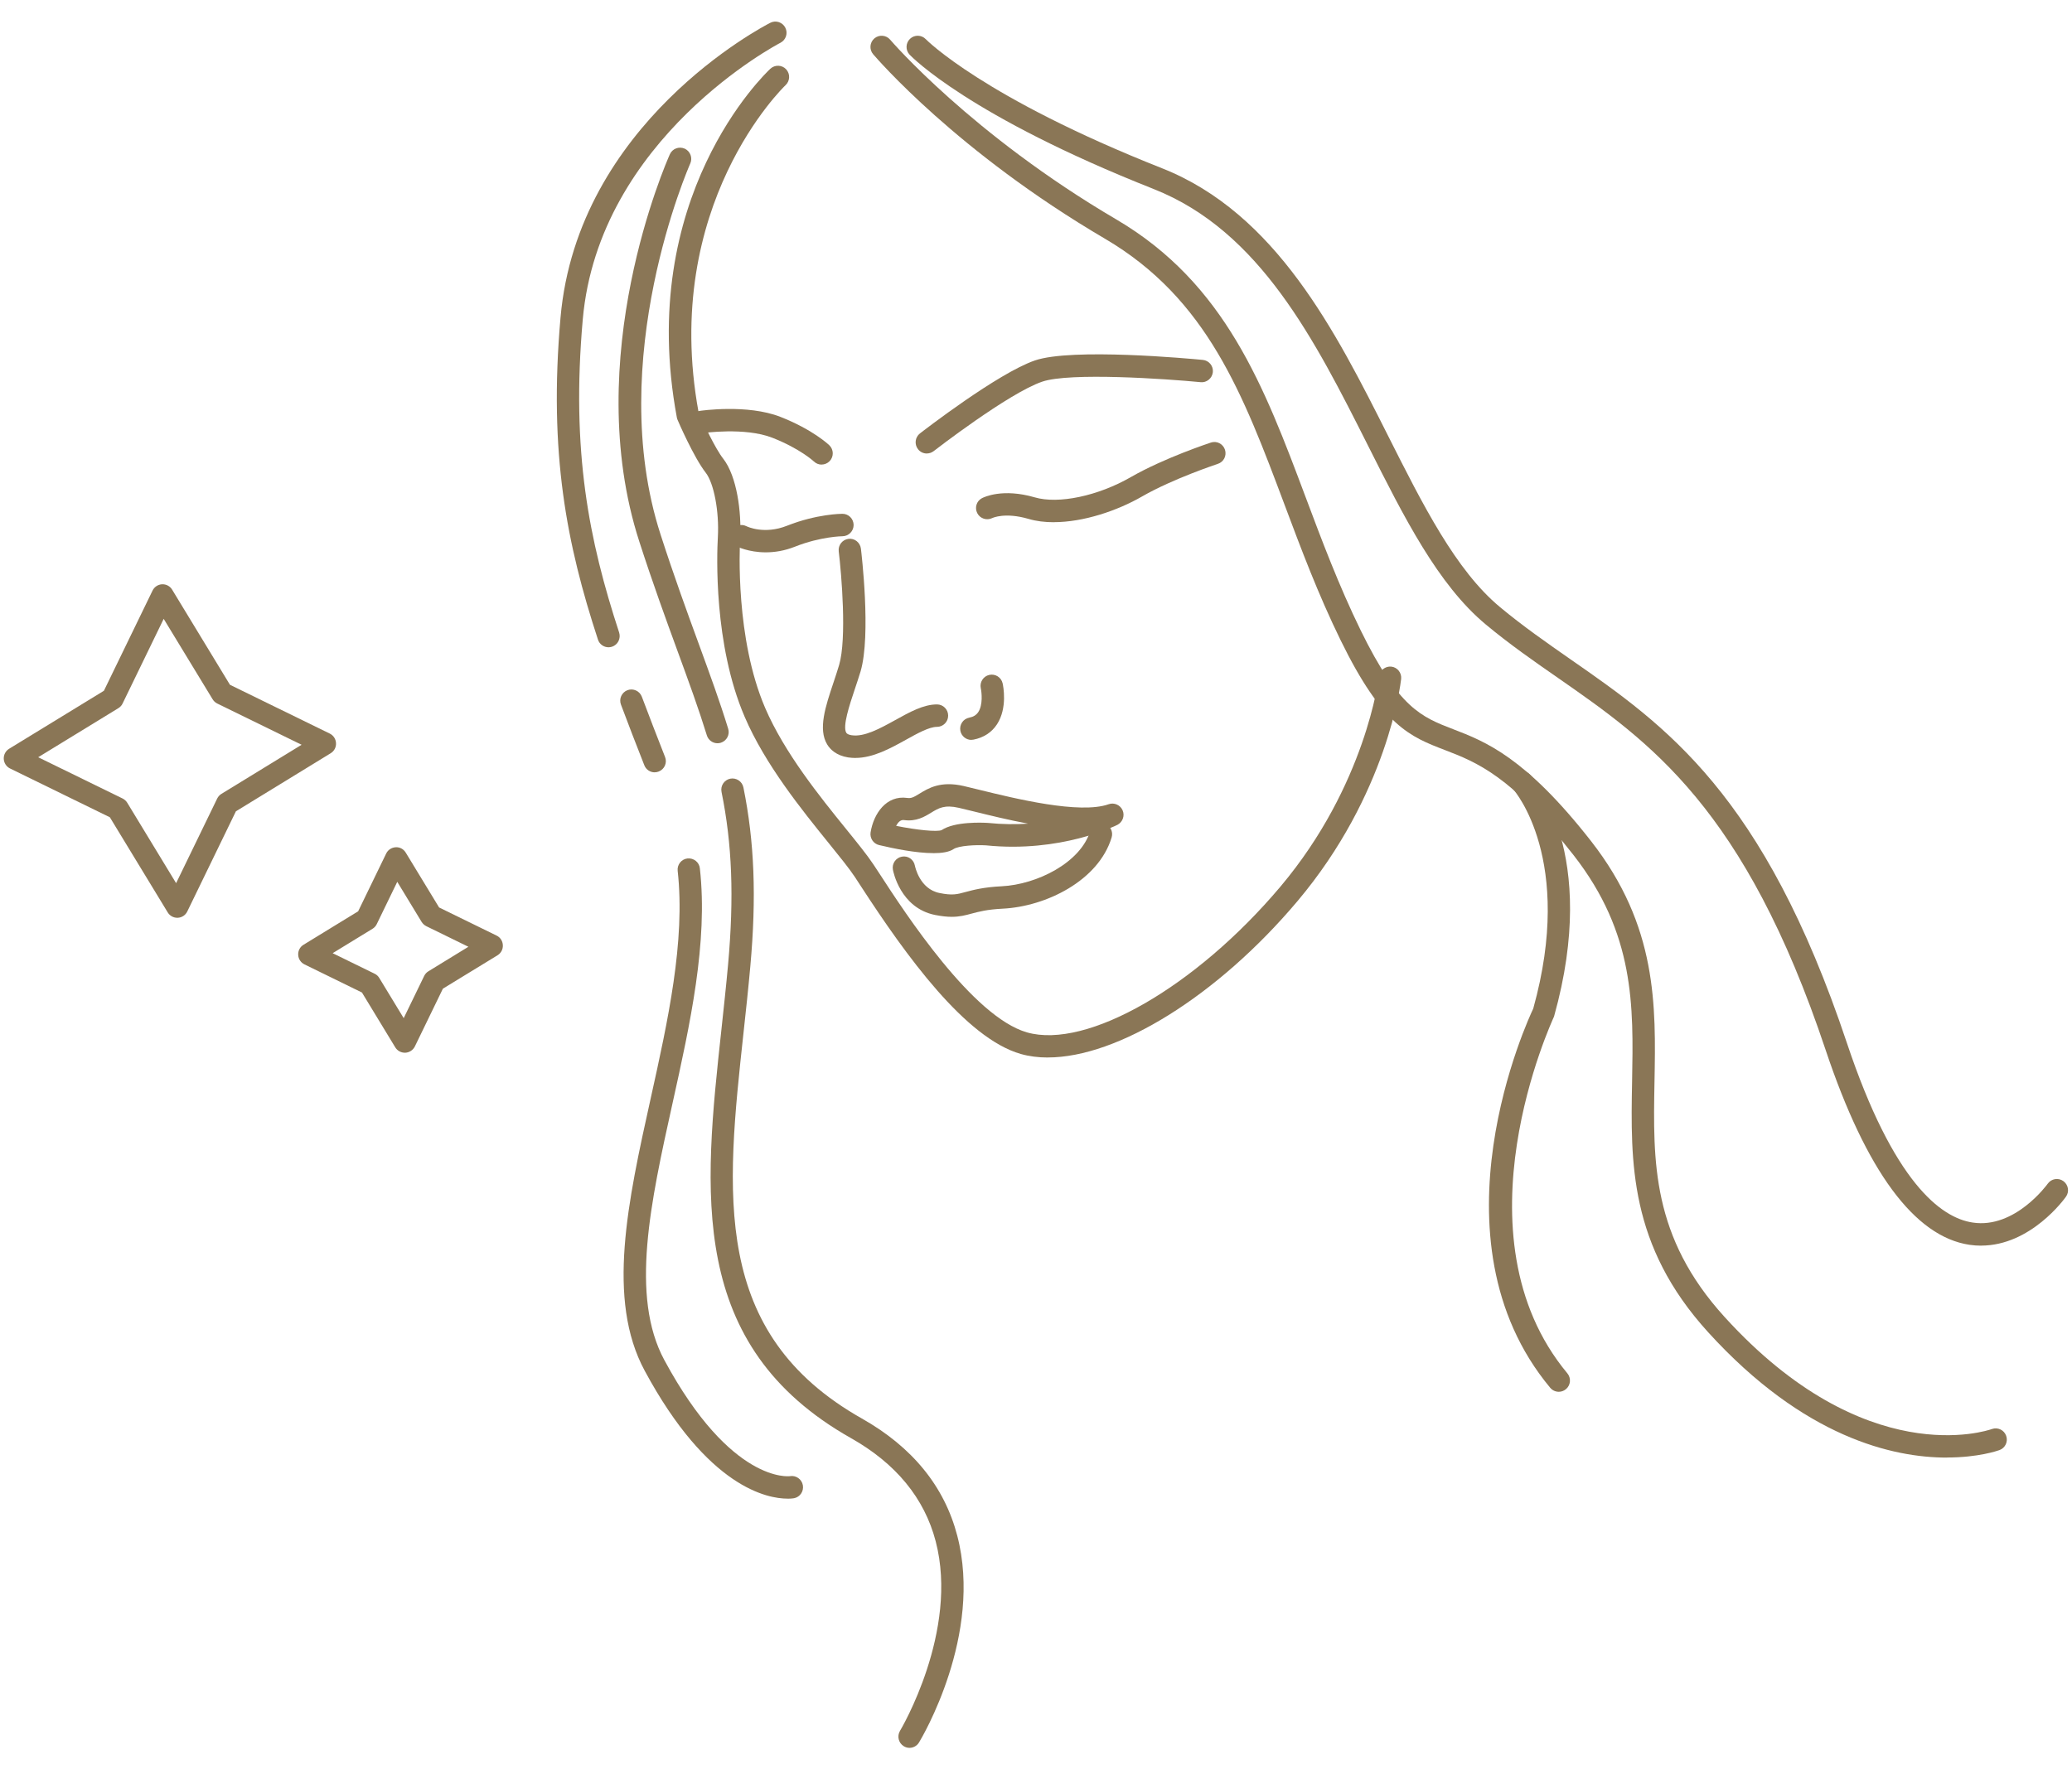
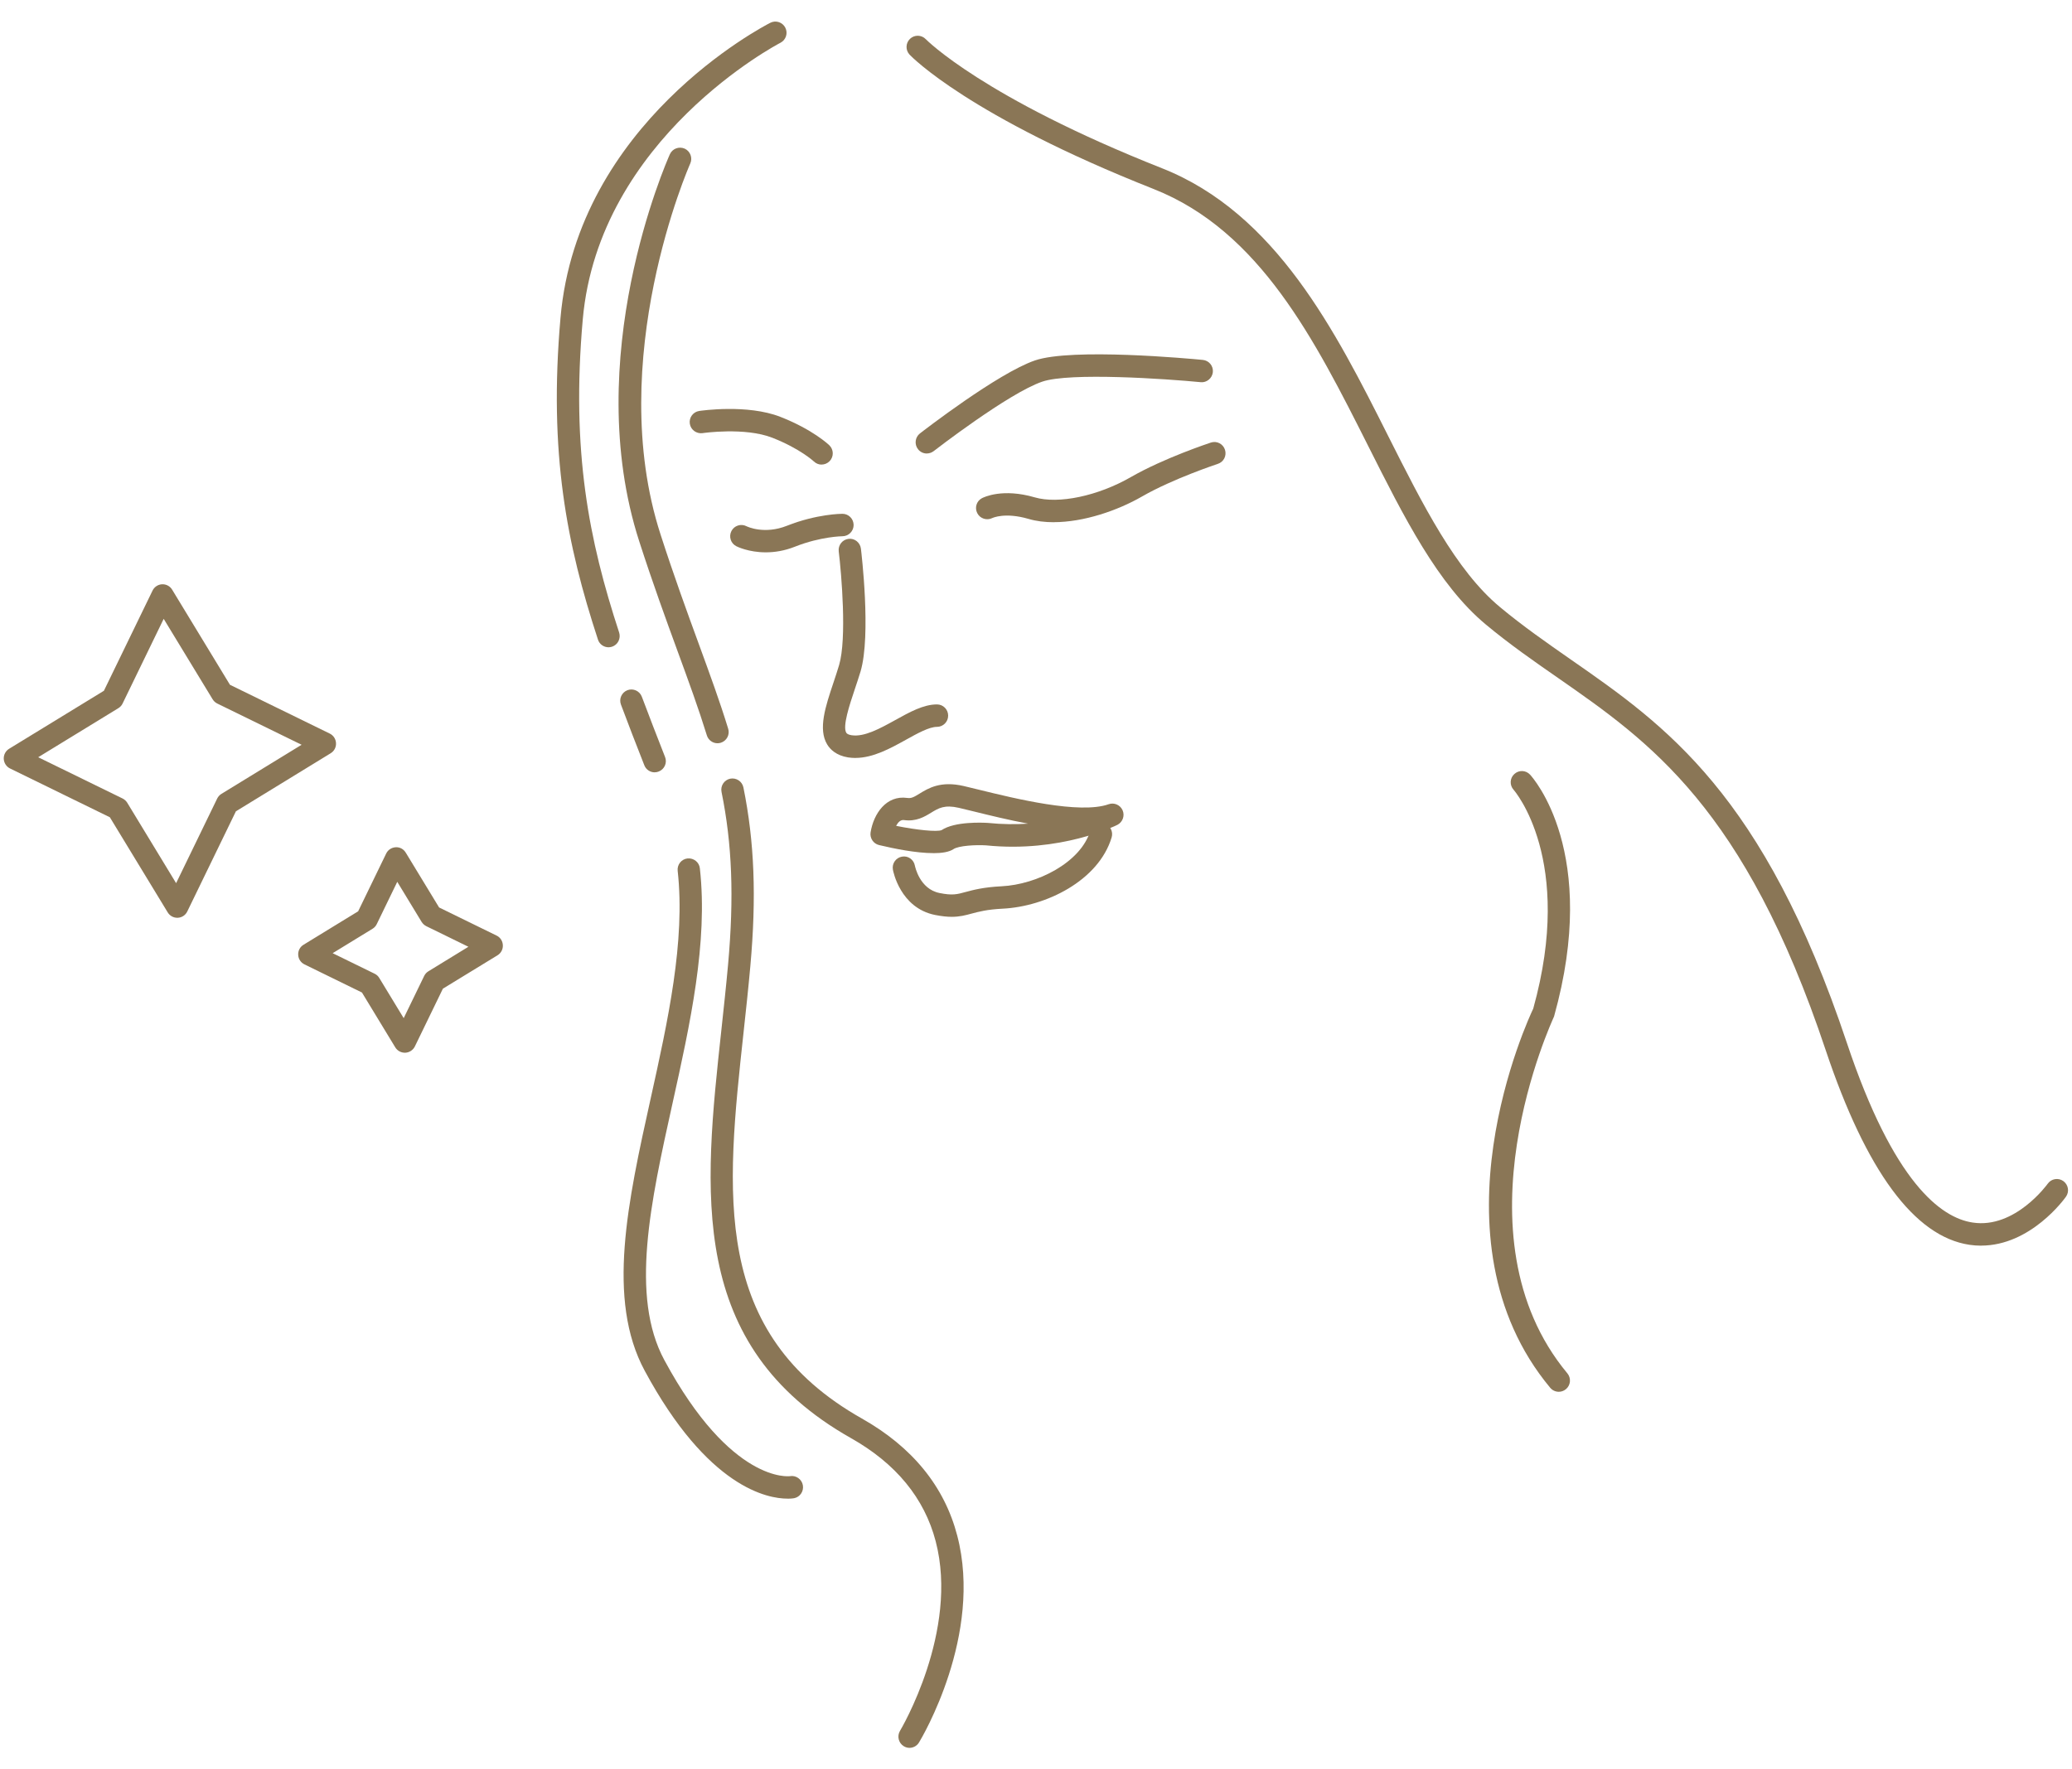
<svg xmlns="http://www.w3.org/2000/svg" fill="none" viewBox="0 0 48 41" height="41" width="48">
  <g clip-path="url(#clip0_89_178)">
    <path fill="#8A7656" d="M4.106 21.267C4.016 21.267 3.932 21.22 3.885 21.142L2.545 18.938L0.232 17.807C0.147 17.765 0.092 17.68 0.087 17.585C0.083 17.49 0.13 17.401 0.211 17.351L2.407 16.007L3.534 13.685C3.576 13.599 3.66 13.544 3.755 13.539C3.849 13.535 3.939 13.582 3.988 13.664L5.327 15.868L7.64 16.999C7.725 17.041 7.78 17.126 7.784 17.221C7.789 17.316 7.742 17.405 7.66 17.455L5.465 18.8L4.338 21.122C4.296 21.208 4.212 21.263 4.117 21.267C4.113 21.267 4.109 21.267 4.105 21.267L4.106 21.267ZM0.885 17.547L2.84 18.503C2.884 18.525 2.922 18.559 2.948 18.602L4.08 20.465L5.032 18.503C5.054 18.459 5.088 18.421 5.131 18.395L6.987 17.258L5.032 16.302C4.988 16.28 4.951 16.246 4.925 16.203L3.792 14.34L2.84 16.302C2.819 16.347 2.784 16.384 2.742 16.41L0.885 17.547Z" />
    <path fill="#8A7656" d="M9.378 24.394C9.288 24.394 9.204 24.347 9.157 24.27L8.385 22.999L7.053 22.347C6.968 22.305 6.912 22.221 6.908 22.126C6.903 22.031 6.95 21.941 7.032 21.892L8.297 21.117L8.946 19.779C8.987 19.693 9.072 19.638 9.167 19.633C9.265 19.627 9.351 19.677 9.4 19.758L10.172 21.028L11.505 21.68C11.59 21.721 11.645 21.806 11.649 21.902C11.654 21.997 11.607 22.086 11.526 22.136L10.26 22.91L9.611 24.248C9.569 24.333 9.485 24.389 9.39 24.394C9.386 24.394 9.382 24.394 9.378 24.394ZM7.705 22.087L8.68 22.564C8.725 22.586 8.762 22.62 8.787 22.663L9.352 23.593L9.827 22.614C9.849 22.569 9.883 22.532 9.926 22.506L10.851 21.939L9.876 21.462C9.832 21.44 9.795 21.406 9.768 21.364L9.203 20.434L8.728 21.414C8.707 21.458 8.673 21.496 8.63 21.522L7.704 22.089L7.705 22.087Z" />
-     <path fill="#8A7656" d="M24.273 24.505C24.051 24.505 23.841 24.478 23.647 24.423C22.366 24.055 20.994 22.152 19.943 20.535L19.802 20.319C19.67 20.12 19.451 19.85 19.198 19.537C18.577 18.769 17.725 17.717 17.25 16.608C16.53 14.931 16.607 12.846 16.63 12.445C16.663 11.852 16.539 11.196 16.347 10.951C16.072 10.598 15.711 9.765 15.697 9.73C15.689 9.712 15.684 9.694 15.68 9.675C14.728 4.568 17.719 1.712 17.846 1.593C17.951 1.496 18.114 1.501 18.212 1.606C18.309 1.711 18.303 1.875 18.199 1.973C18.169 2 15.303 4.754 16.183 9.551C16.289 9.794 16.567 10.391 16.754 10.629C17.072 11.036 17.181 11.871 17.146 12.475C17.133 12.708 17.037 14.8 17.725 16.403C18.173 17.446 18.998 18.466 19.6 19.209C19.861 19.532 20.088 19.811 20.233 20.03L20.378 20.25C20.966 21.156 22.531 23.562 23.791 23.923C25.178 24.319 27.703 22.87 29.661 20.547C31.643 18.196 31.941 15.701 31.944 15.676C31.961 15.534 32.092 15.434 32.23 15.447C32.372 15.462 32.474 15.591 32.459 15.733C32.447 15.841 32.145 18.404 30.056 20.883C28.197 23.088 25.891 24.504 24.275 24.504L24.273 24.505Z" />
    <path fill="#8A7656" d="M21.071 40.502C21.025 40.502 20.979 40.49 20.937 40.464C20.815 40.39 20.776 40.23 20.85 40.107C20.864 40.085 22.222 37.801 21.676 35.715C21.415 34.717 20.756 33.913 19.714 33.325C15.916 31.18 16.303 27.625 16.712 23.861C16.766 23.36 16.821 22.856 16.867 22.347C17.007 20.791 16.961 19.558 16.715 18.351C16.686 18.21 16.777 18.073 16.916 18.044C17.057 18.016 17.193 18.107 17.222 18.247C17.477 19.506 17.527 20.785 17.382 22.393C17.336 22.905 17.281 23.414 17.226 23.917C16.819 27.661 16.467 30.895 19.967 32.871C21.136 33.532 21.879 34.445 22.176 35.586C22.776 37.886 21.352 40.276 21.29 40.377C21.242 40.457 21.156 40.502 21.069 40.502L21.071 40.502Z" />
    <path fill="#8A7656" d="M16.622 17.223C16.511 17.223 16.409 17.151 16.375 17.04C16.184 16.422 15.958 15.803 15.696 15.087C15.428 14.353 15.124 13.522 14.81 12.549C13.437 8.302 15.433 3.766 15.518 3.575C15.577 3.444 15.729 3.387 15.861 3.444C15.991 3.503 16.049 3.657 15.991 3.788C15.97 3.833 13.992 8.335 15.303 12.387C15.614 13.351 15.916 14.178 16.183 14.908C16.447 15.631 16.676 16.256 16.869 16.886C16.912 17.023 16.835 17.168 16.699 17.211C16.673 17.219 16.648 17.223 16.622 17.223Z" />
    <path fill="#8A7656" d="M15.167 17.897C15.063 17.897 14.966 17.835 14.926 17.732C14.733 17.243 14.553 16.776 14.385 16.327C14.334 16.193 14.403 16.044 14.536 15.993C14.668 15.943 14.819 16.011 14.869 16.145C15.036 16.591 15.216 17.055 15.407 17.542C15.46 17.675 15.394 17.826 15.26 17.878C15.229 17.891 15.197 17.896 15.166 17.896L15.167 17.897Z" />
    <path fill="#8A7656" d="M18.242 34.727C17.787 34.727 16.4 34.481 14.936 31.765C14.043 30.111 14.544 27.848 15.074 25.452C15.471 23.662 15.88 21.811 15.699 20.179C15.683 20.037 15.786 19.907 15.928 19.892C16.071 19.879 16.198 19.979 16.213 20.121C16.405 21.839 15.986 23.733 15.58 25.565C15.071 27.863 14.591 30.035 15.391 31.518C16.939 34.387 18.287 34.208 18.301 34.206C18.439 34.182 18.574 34.276 18.599 34.416C18.624 34.556 18.535 34.689 18.397 34.717C18.385 34.719 18.332 34.728 18.244 34.728L18.242 34.727Z" />
    <path fill="#8A7656" d="M14.098 14.999C13.988 14.999 13.887 14.93 13.852 14.82C13.131 12.618 12.708 10.507 12.985 7.36C13.38 2.854 17.663 0.621 17.845 0.528C17.973 0.463 18.128 0.514 18.193 0.642C18.258 0.769 18.207 0.926 18.08 0.991C18.038 1.012 13.87 3.19 13.5 7.406C13.231 10.464 13.643 12.517 14.343 14.657C14.387 14.794 14.314 14.941 14.178 14.986C14.151 14.994 14.124 14.999 14.098 14.999Z" />
-     <path fill="#8A7656" d="M45.102 33.776C43.856 33.776 41.792 33.313 39.572 30.872C37.738 28.857 37.774 26.928 37.809 25.063C37.842 23.302 37.873 21.637 36.455 19.818C35.016 17.975 34.197 17.659 33.474 17.381C32.668 17.071 32.03 16.825 31.058 14.838C30.536 13.773 30.14 12.715 29.757 11.693C28.797 9.135 27.97 6.926 25.598 5.532C22.171 3.521 20.305 1.347 20.227 1.256C20.134 1.147 20.147 0.983 20.256 0.89C20.364 0.798 20.528 0.81 20.621 0.919C20.639 0.941 22.512 3.119 25.859 5.084C28.39 6.57 29.289 8.969 30.242 11.509C30.621 12.52 31.013 13.566 31.523 14.609C32.406 16.413 32.933 16.615 33.661 16.896C34.407 17.183 35.336 17.541 36.864 19.498C38.396 21.462 38.361 23.298 38.328 25.073C38.294 26.917 38.261 28.66 39.955 30.521C43.213 34.101 46.026 33.156 46.145 33.114C46.28 33.066 46.427 33.136 46.475 33.271C46.523 33.405 46.454 33.554 46.32 33.602C46.272 33.619 45.825 33.774 45.104 33.774L45.102 33.776Z" />
    <path fill="#8A7656" d="M45.895 28.865C45.807 28.865 45.716 28.859 45.624 28.845C44.352 28.655 43.232 27.137 42.294 24.334C40.418 18.718 38.218 17.188 36.09 15.707C35.539 15.325 34.97 14.929 34.419 14.47C33.312 13.549 32.527 11.987 31.695 10.333C30.463 7.886 29.19 5.355 26.728 4.381C22.455 2.691 21.127 1.324 21.072 1.267C20.974 1.163 20.978 0.999 21.081 0.9C21.184 0.801 21.348 0.805 21.447 0.908C21.46 0.921 22.774 2.259 26.917 3.898C29.563 4.944 30.941 7.683 32.156 10.098C32.963 11.701 33.725 13.217 34.749 14.068C35.283 14.512 35.818 14.884 36.384 15.279C38.581 16.807 40.854 18.388 42.785 24.167C43.867 27.407 44.966 28.219 45.697 28.329C46.681 28.482 47.431 27.439 47.438 27.429C47.521 27.312 47.683 27.285 47.8 27.369C47.916 27.453 47.943 27.614 47.86 27.731C47.825 27.781 47.043 28.864 45.894 28.864L45.895 28.865Z" />
    <path fill="#8A7656" d="M36.111 32.251C36.037 32.251 35.963 32.219 35.912 32.158C33.028 28.692 35.416 23.588 35.519 23.372C36.48 19.919 35.078 18.318 35.065 18.302C34.968 18.196 34.975 18.032 35.081 17.936C35.186 17.839 35.348 17.845 35.445 17.95C35.512 18.022 37.064 19.757 36.001 23.555C35.962 23.647 33.641 28.617 36.31 31.824C36.401 31.934 36.387 32.098 36.277 32.19C36.228 32.231 36.169 32.251 36.111 32.251Z" />
    <path fill="#8A7656" d="M24.412 12.101C24.205 12.101 24.009 12.078 23.826 12.024C23.284 11.866 22.996 12 22.984 12.006C22.857 12.067 22.702 12.016 22.639 11.89C22.575 11.764 22.622 11.611 22.746 11.545C22.794 11.52 23.226 11.308 23.971 11.525C24.521 11.686 25.437 11.493 26.198 11.055C26.965 10.614 28.008 10.27 28.052 10.255C28.189 10.21 28.334 10.286 28.378 10.422C28.422 10.559 28.349 10.705 28.212 10.749C28.202 10.753 27.175 11.091 26.456 11.505C25.887 11.833 25.103 12.1 24.412 12.1V12.101Z" />
    <path fill="#8A7656" d="M17.739 12.799C17.34 12.799 17.072 12.665 17.055 12.656C16.928 12.59 16.879 12.434 16.944 12.306C17.009 12.179 17.165 12.129 17.291 12.193C17.312 12.204 17.707 12.391 18.231 12.183C18.922 11.909 19.492 11.906 19.516 11.906C19.659 11.906 19.774 12.022 19.775 12.165C19.775 12.308 19.66 12.425 19.517 12.426C19.512 12.426 19.016 12.431 18.421 12.666C18.171 12.766 17.939 12.799 17.739 12.799Z" />
    <path fill="#8A7656" d="M19.818 17.564C19.761 17.564 19.704 17.559 19.646 17.551C19.37 17.506 19.23 17.363 19.162 17.25C18.948 16.894 19.123 16.37 19.309 15.815C19.354 15.68 19.399 15.544 19.439 15.41C19.62 14.798 19.494 13.301 19.43 12.776C19.413 12.634 19.514 12.504 19.656 12.487C19.796 12.467 19.926 12.571 19.944 12.713C19.954 12.795 20.184 14.718 19.936 15.558C19.894 15.697 19.846 15.839 19.799 15.98C19.679 16.339 19.515 16.83 19.605 16.98C19.622 17.007 19.663 17.027 19.728 17.037C20.021 17.082 20.387 16.881 20.739 16.686C21.075 16.5 21.392 16.323 21.706 16.323C21.849 16.323 21.965 16.439 21.965 16.583C21.965 16.727 21.849 16.843 21.706 16.843C21.526 16.843 21.253 16.994 20.989 17.141C20.63 17.34 20.228 17.563 19.817 17.563L19.818 17.564Z" />
-     <path fill="#8A7656" d="M22.502 17.145C22.38 17.145 22.272 17.058 22.248 16.935C22.221 16.794 22.312 16.657 22.453 16.63C22.551 16.611 22.617 16.569 22.663 16.5C22.773 16.334 22.742 16.046 22.721 15.948C22.691 15.808 22.779 15.67 22.918 15.639C23.058 15.608 23.196 15.696 23.227 15.835C23.24 15.892 23.344 16.404 23.097 16.783C22.975 16.971 22.786 17.094 22.551 17.139C22.534 17.142 22.518 17.144 22.501 17.144L22.502 17.145Z" />
    <path fill="#8A7656" d="M21.622 19.769C21.224 19.769 20.707 19.664 20.364 19.582C20.233 19.551 20.147 19.422 20.168 19.288C20.238 18.855 20.532 18.422 21.016 18.49C21.11 18.504 21.168 18.473 21.299 18.392C21.506 18.265 21.789 18.09 22.325 18.214C22.428 18.238 22.553 18.269 22.693 18.303C23.504 18.502 25.013 18.874 25.683 18.636C25.811 18.59 25.953 18.653 26.007 18.778C26.061 18.904 26.007 19.05 25.887 19.113C25.834 19.139 24.573 19.766 22.843 19.589C22.608 19.574 22.209 19.595 22.089 19.676C21.988 19.744 21.819 19.77 21.621 19.77L21.622 19.769ZM20.76 19.137C21.247 19.235 21.705 19.28 21.813 19.236C22.117 19.032 22.761 19.061 22.886 19.069C23.216 19.103 23.528 19.105 23.817 19.086C23.361 19.001 22.921 18.892 22.571 18.806C22.434 18.773 22.312 18.742 22.211 18.719C21.879 18.643 21.742 18.727 21.569 18.833C21.416 18.927 21.224 19.042 20.943 19.003C20.861 18.991 20.803 19.057 20.76 19.136V19.137Z" />
    <path fill="#8A7656" d="M22.047 21.245C21.94 21.245 21.816 21.232 21.662 21.202C20.855 21.04 20.691 20.188 20.685 20.153C20.659 20.012 20.752 19.876 20.893 19.851C21.034 19.823 21.168 19.918 21.194 20.058C21.199 20.082 21.305 20.601 21.764 20.693C22.063 20.754 22.173 20.724 22.372 20.669C22.546 20.622 22.785 20.558 23.204 20.537C24.016 20.497 25.032 19.995 25.257 19.254C25.299 19.117 25.443 19.04 25.58 19.081C25.718 19.123 25.794 19.269 25.752 19.406C25.447 20.412 24.224 21.007 23.23 21.056C22.865 21.074 22.675 21.126 22.506 21.171C22.362 21.21 22.23 21.245 22.047 21.245V21.245Z" />
    <path fill="#8A7656" d="M19.033 10.766C18.969 10.766 18.905 10.742 18.854 10.693C18.852 10.691 18.534 10.395 17.89 10.143C17.254 9.895 16.284 10.035 16.274 10.037C16.135 10.056 16.001 9.96 15.98 9.817C15.959 9.676 16.057 9.544 16.198 9.523C16.243 9.516 17.313 9.361 18.077 9.659C18.826 9.952 19.197 10.303 19.212 10.318C19.315 10.417 19.319 10.581 19.22 10.685C19.169 10.738 19.101 10.765 19.033 10.765V10.766Z" />
    <path fill="#8A7656" d="M21.471 10.509C21.394 10.509 21.317 10.475 21.266 10.408C21.178 10.294 21.199 10.131 21.312 10.043C21.386 9.986 23.114 8.648 23.976 8.352C24.836 8.058 27.557 8.31 27.865 8.34C28.007 8.354 28.111 8.48 28.097 8.623C28.083 8.765 27.952 8.872 27.815 8.856C27.011 8.778 24.782 8.625 24.144 8.844C23.362 9.111 21.646 10.441 21.629 10.454C21.582 10.49 21.526 10.508 21.471 10.508V10.509Z" />
  </g>
  <defs>
    <clipPath id="clip0_89_178">
      <rect transform="translate(0.087 0.5)" fill="white" height="40" width="47.826" />
    </clipPath>
  </defs>
</svg>